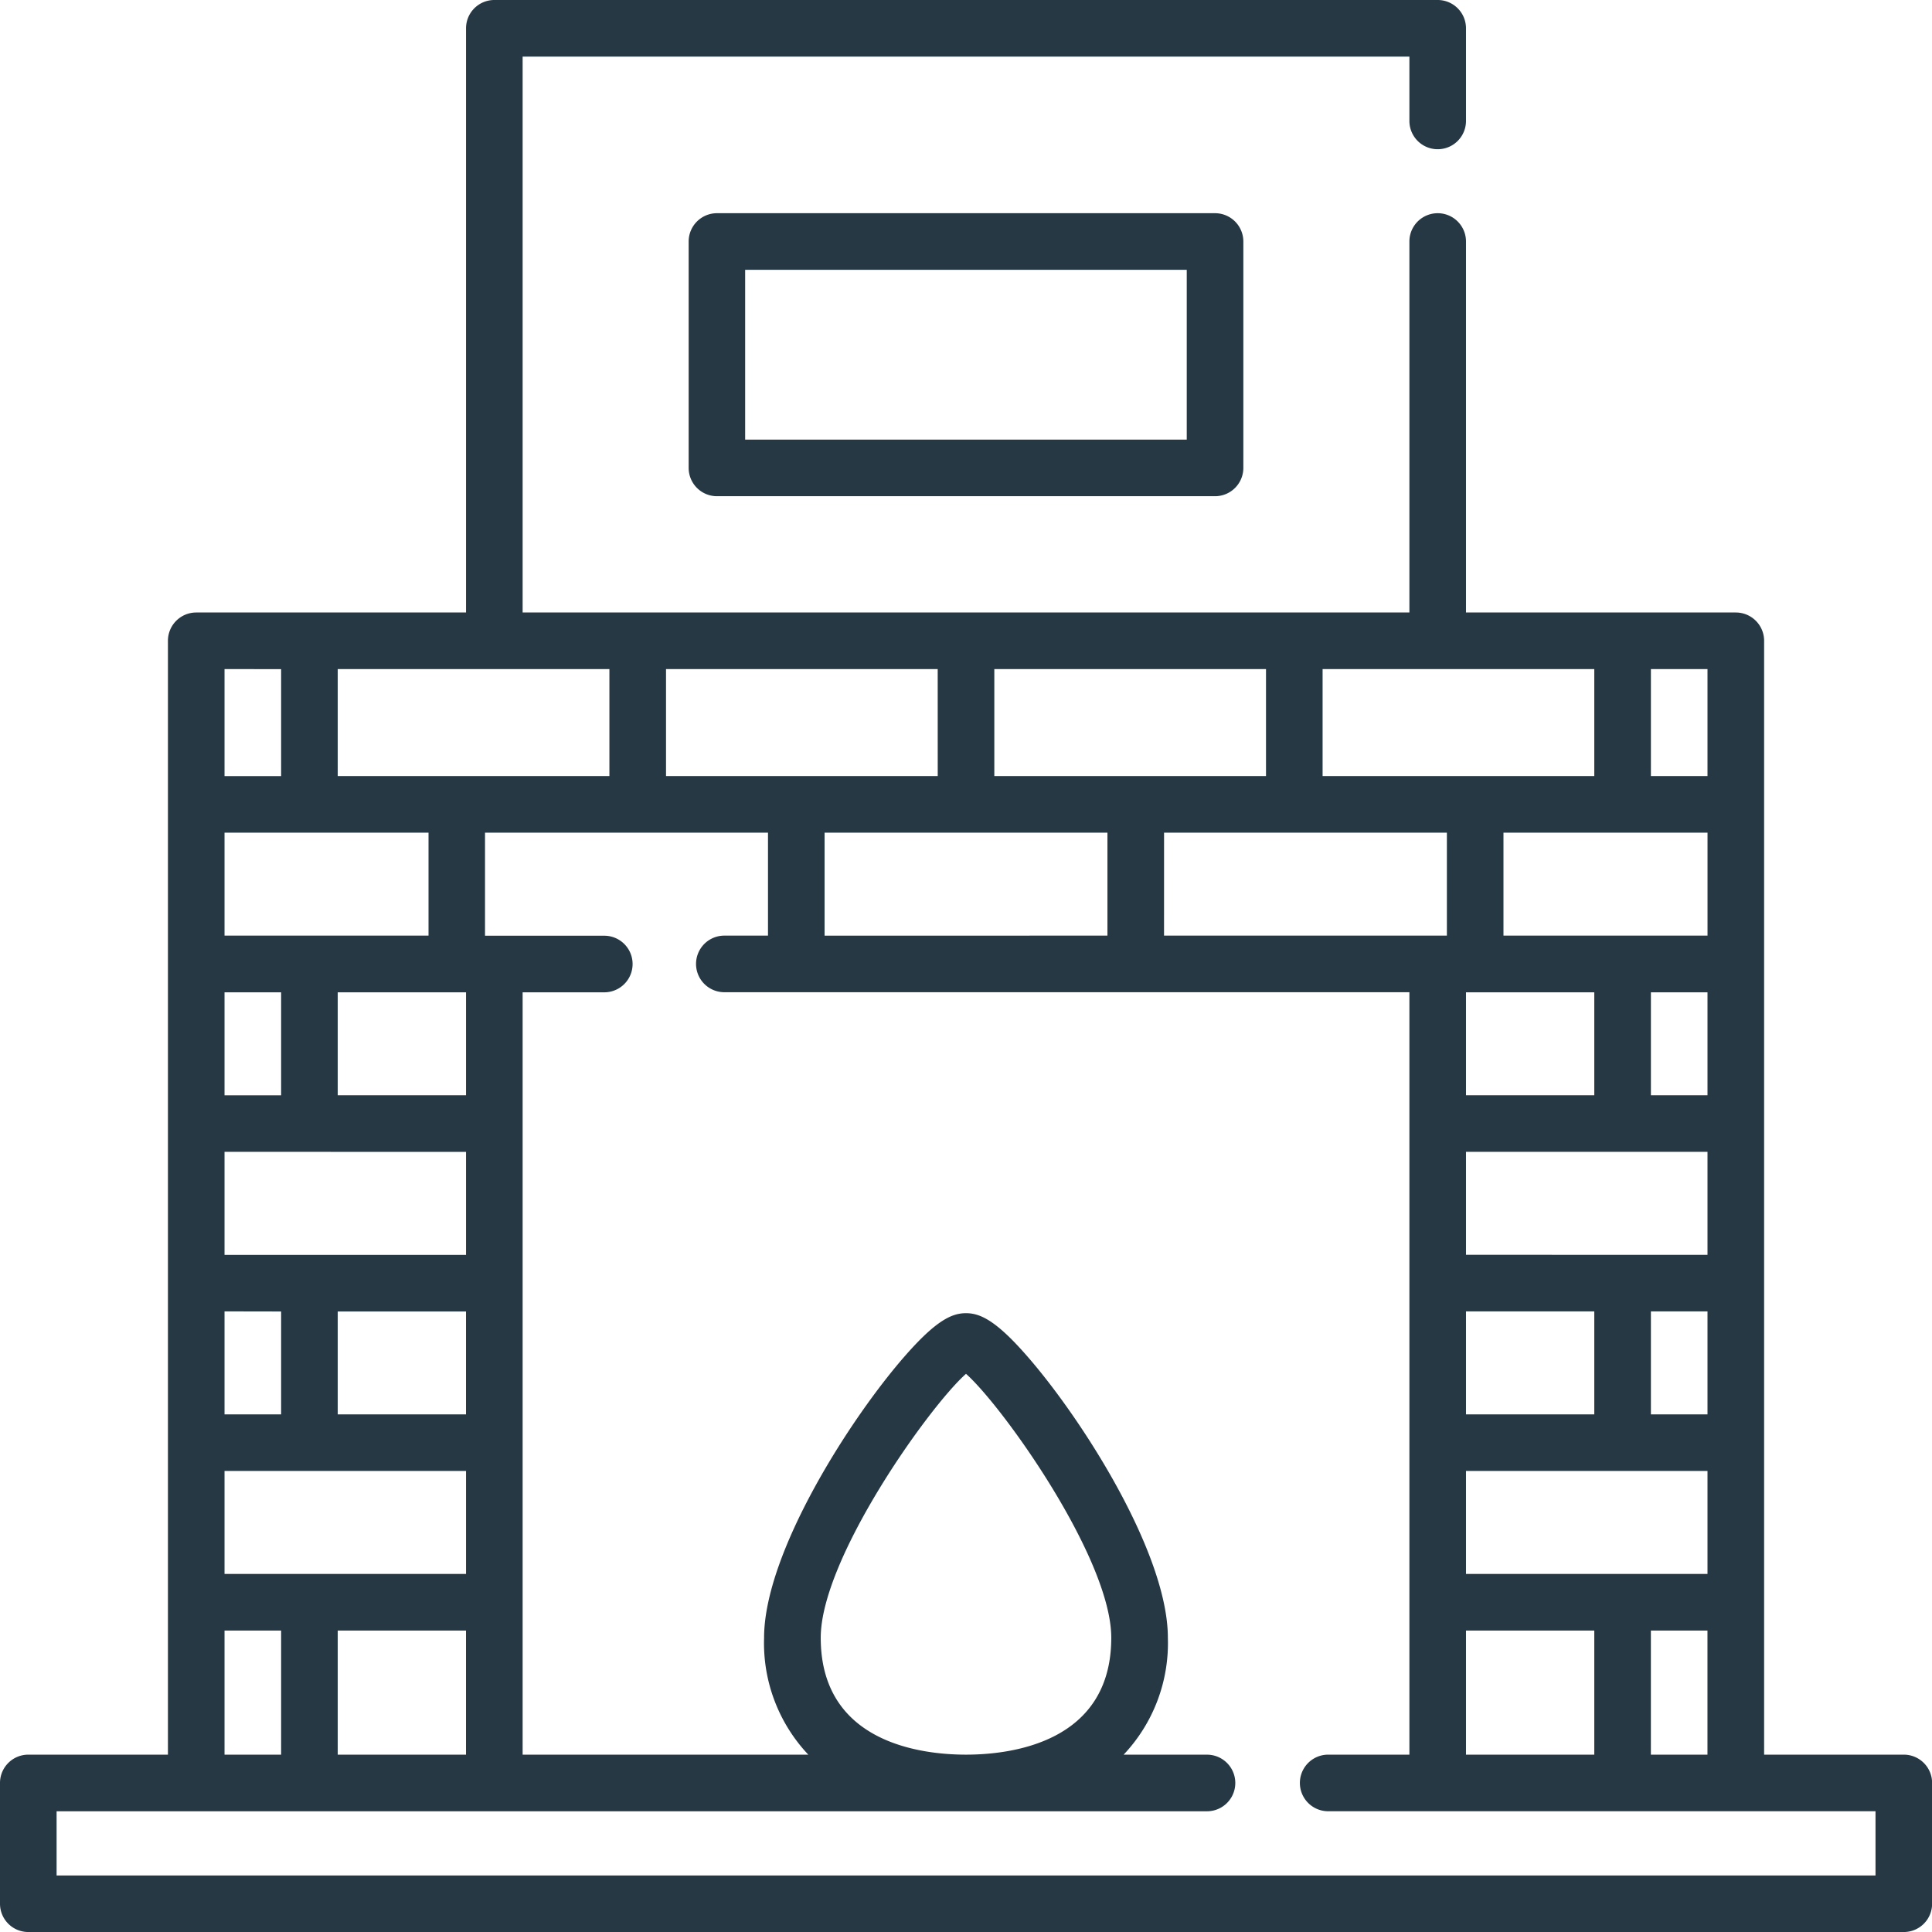
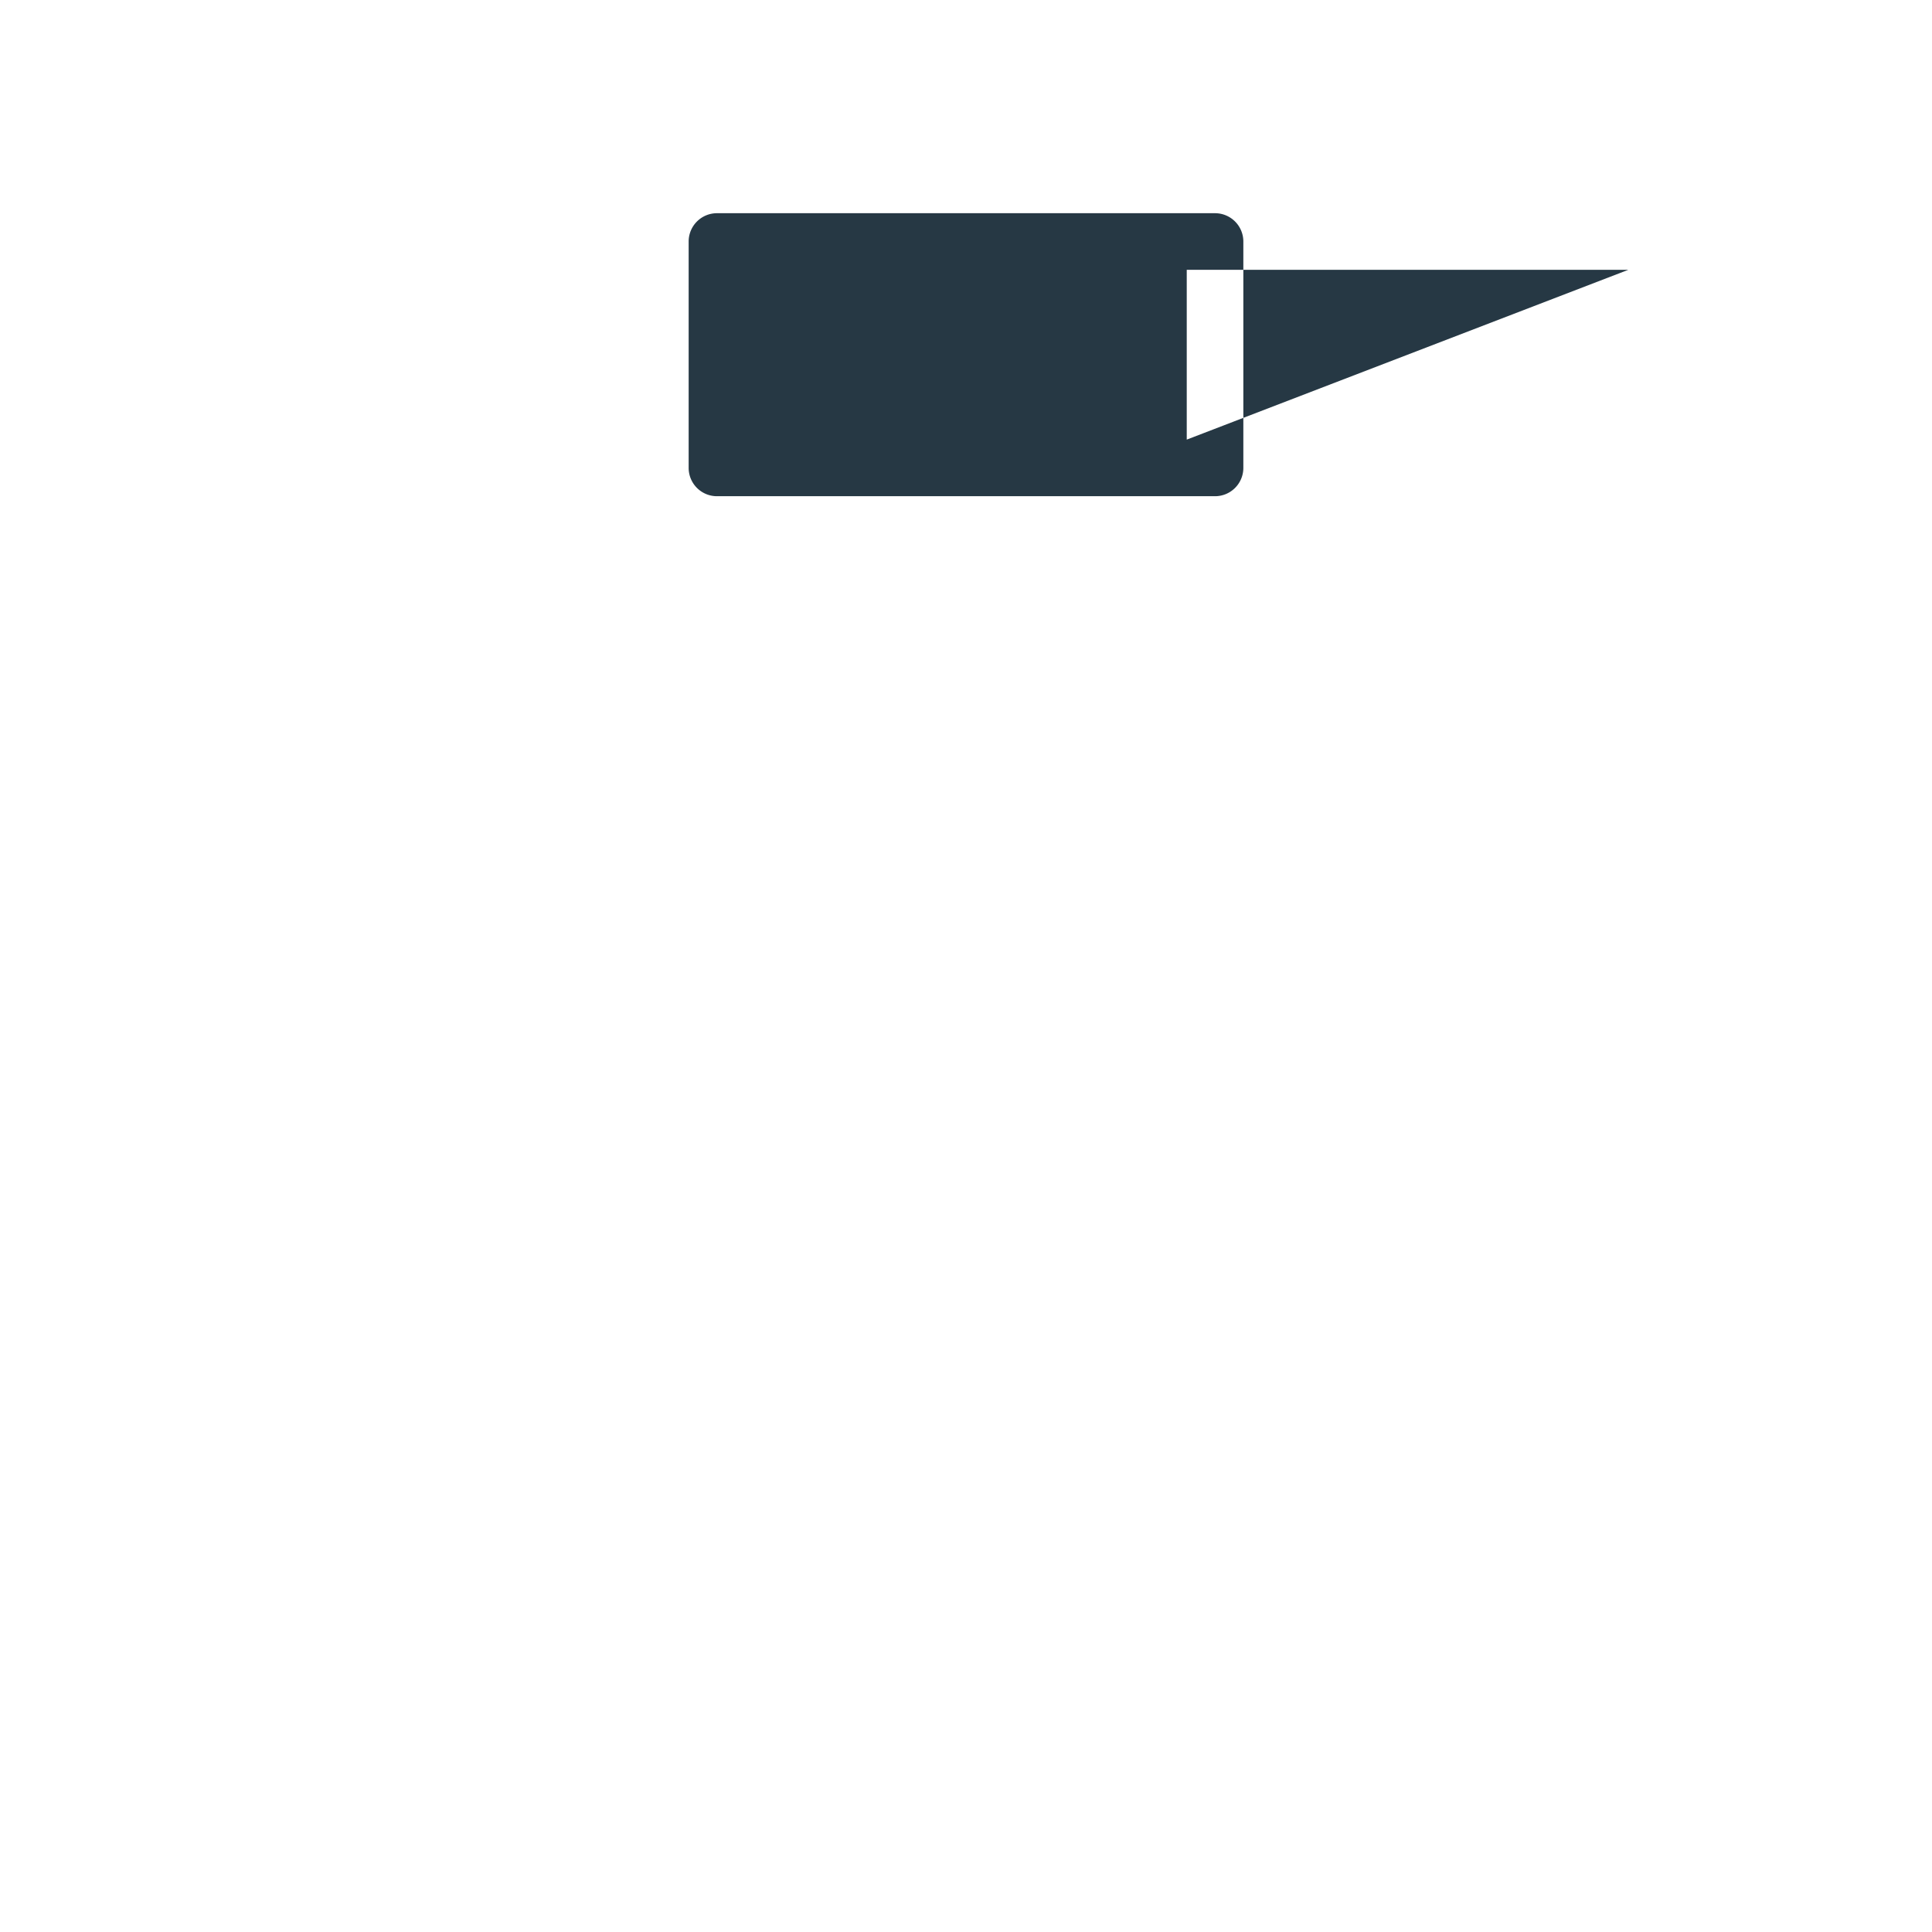
<svg xmlns="http://www.w3.org/2000/svg" width="76.126" height="76.127" viewBox="0 0 76.126 76.127">
  <defs>
    <style>.a{fill:#263844;}</style>
  </defs>
-   <path class="a" d="M75.011,69.138h-5.5V25.249a1.115,1.115,0,0,0-1.115-1.115H57.764V9.516a1.115,1.115,0,1,0-2.23,0V24.134H20.593V2.23H55.534V4.765a1.115,1.115,0,0,0,2.23,0V1.115A1.115,1.115,0,0,0,56.649,0H19.478a1.115,1.115,0,0,0-1.115,1.115V24.134H7.732a1.115,1.115,0,0,0-1.115,1.115V69.138h-5.5A1.115,1.115,0,0,0,0,70.254v4.758a1.115,1.115,0,0,0,1.115,1.115h73.9a1.115,1.115,0,0,0,1.115-1.115V70.254A1.115,1.115,0,0,0,75.011,69.138Zm-9.962,0v-4.89h2.23v4.89ZM32.491,36.867V32.809H43.636v4.057Zm6.688-6.288V26.364H49.884v4.214Zm-2.23,0H26.243V26.364H36.948Zm8.918,2.23H57.011v4.057H45.866Zm21.414,0v4.057H59.241V32.809ZM57.764,62.018V57.96H67.28v4.058ZM62.819,39.1v4.057H57.764V39.1Zm4.461,0v4.057H65.05V39.1ZM57.764,55.73V51.672h5.055V55.73Zm7.286-4.058h2.23V55.73H65.05Zm-7.286-2.23V45.385H67.28v4.058Zm0,14.806h5.055v4.89H57.764ZM67.28,30.579H65.05V26.364h2.23Zm-4.461-4.214v4.214H52.114V26.364Zm-38.807,0v4.214H13.307V26.364ZM13.307,69.138v-4.89h5.055v4.89ZM18.363,39.1v4.057H13.307V39.1Zm0,6.288v4.058H8.847V45.385Zm-7.286,6.288V55.73H8.847V51.672Zm2.23,0h5.055V55.73H13.307Zm-2.23-8.518H8.847V39.1h2.23ZM8.847,57.96h9.516v4.058H8.847Zm0-21.094V32.809h8.038v4.057Zm2.23-10.5v4.214H8.847V26.364ZM8.847,64.248h2.23v4.89H8.847ZM73.9,73.9H2.23V71.369H47.559a1.115,1.115,0,0,0,0-2.23H44.274a6.4,6.4,0,0,0,1.743-4.606c0-3.334-3.4-8.66-5.583-11.141-1.2-1.369-1.82-1.649-2.372-1.649s-1.167.28-2.372,1.649c-2.165,2.459-5.583,7.788-5.583,11.141a6.4,6.4,0,0,0,1.743,4.606H20.593V39.1h3.218a1.115,1.115,0,1,0,0-2.23h-4.7V32.809H30.261v4.057H28.541a1.115,1.115,0,1,0,0,2.23H55.534V69.138h-3.2a1.115,1.115,0,0,0,0,2.23H73.9ZM32.339,64.532c0-3.112,4.261-9.1,5.724-10.4,1.463,1.3,5.724,7.289,5.724,10.4,0,4.158-4,4.606-5.724,4.606S32.339,68.69,32.339,64.532Z" transform="translate(0 0)" />
-   <path class="a" d="M183.615,56.5a1.115,1.115,0,0,0-1.115,1.115v8.921a1.115,1.115,0,0,0,1.115,1.115h19.626a1.115,1.115,0,0,0,1.115-1.115V57.615a1.115,1.115,0,0,0-1.115-1.115Zm18.511,8.921h-17.4V58.73h17.4Z" transform="translate(-155.365 -48.099)" />
+   <path class="a" d="M183.615,56.5a1.115,1.115,0,0,0-1.115,1.115v8.921a1.115,1.115,0,0,0,1.115,1.115h19.626a1.115,1.115,0,0,0,1.115-1.115V57.615a1.115,1.115,0,0,0-1.115-1.115Zm18.511,8.921V58.73h17.4Z" transform="translate(-155.365 -48.099)" />
</svg>